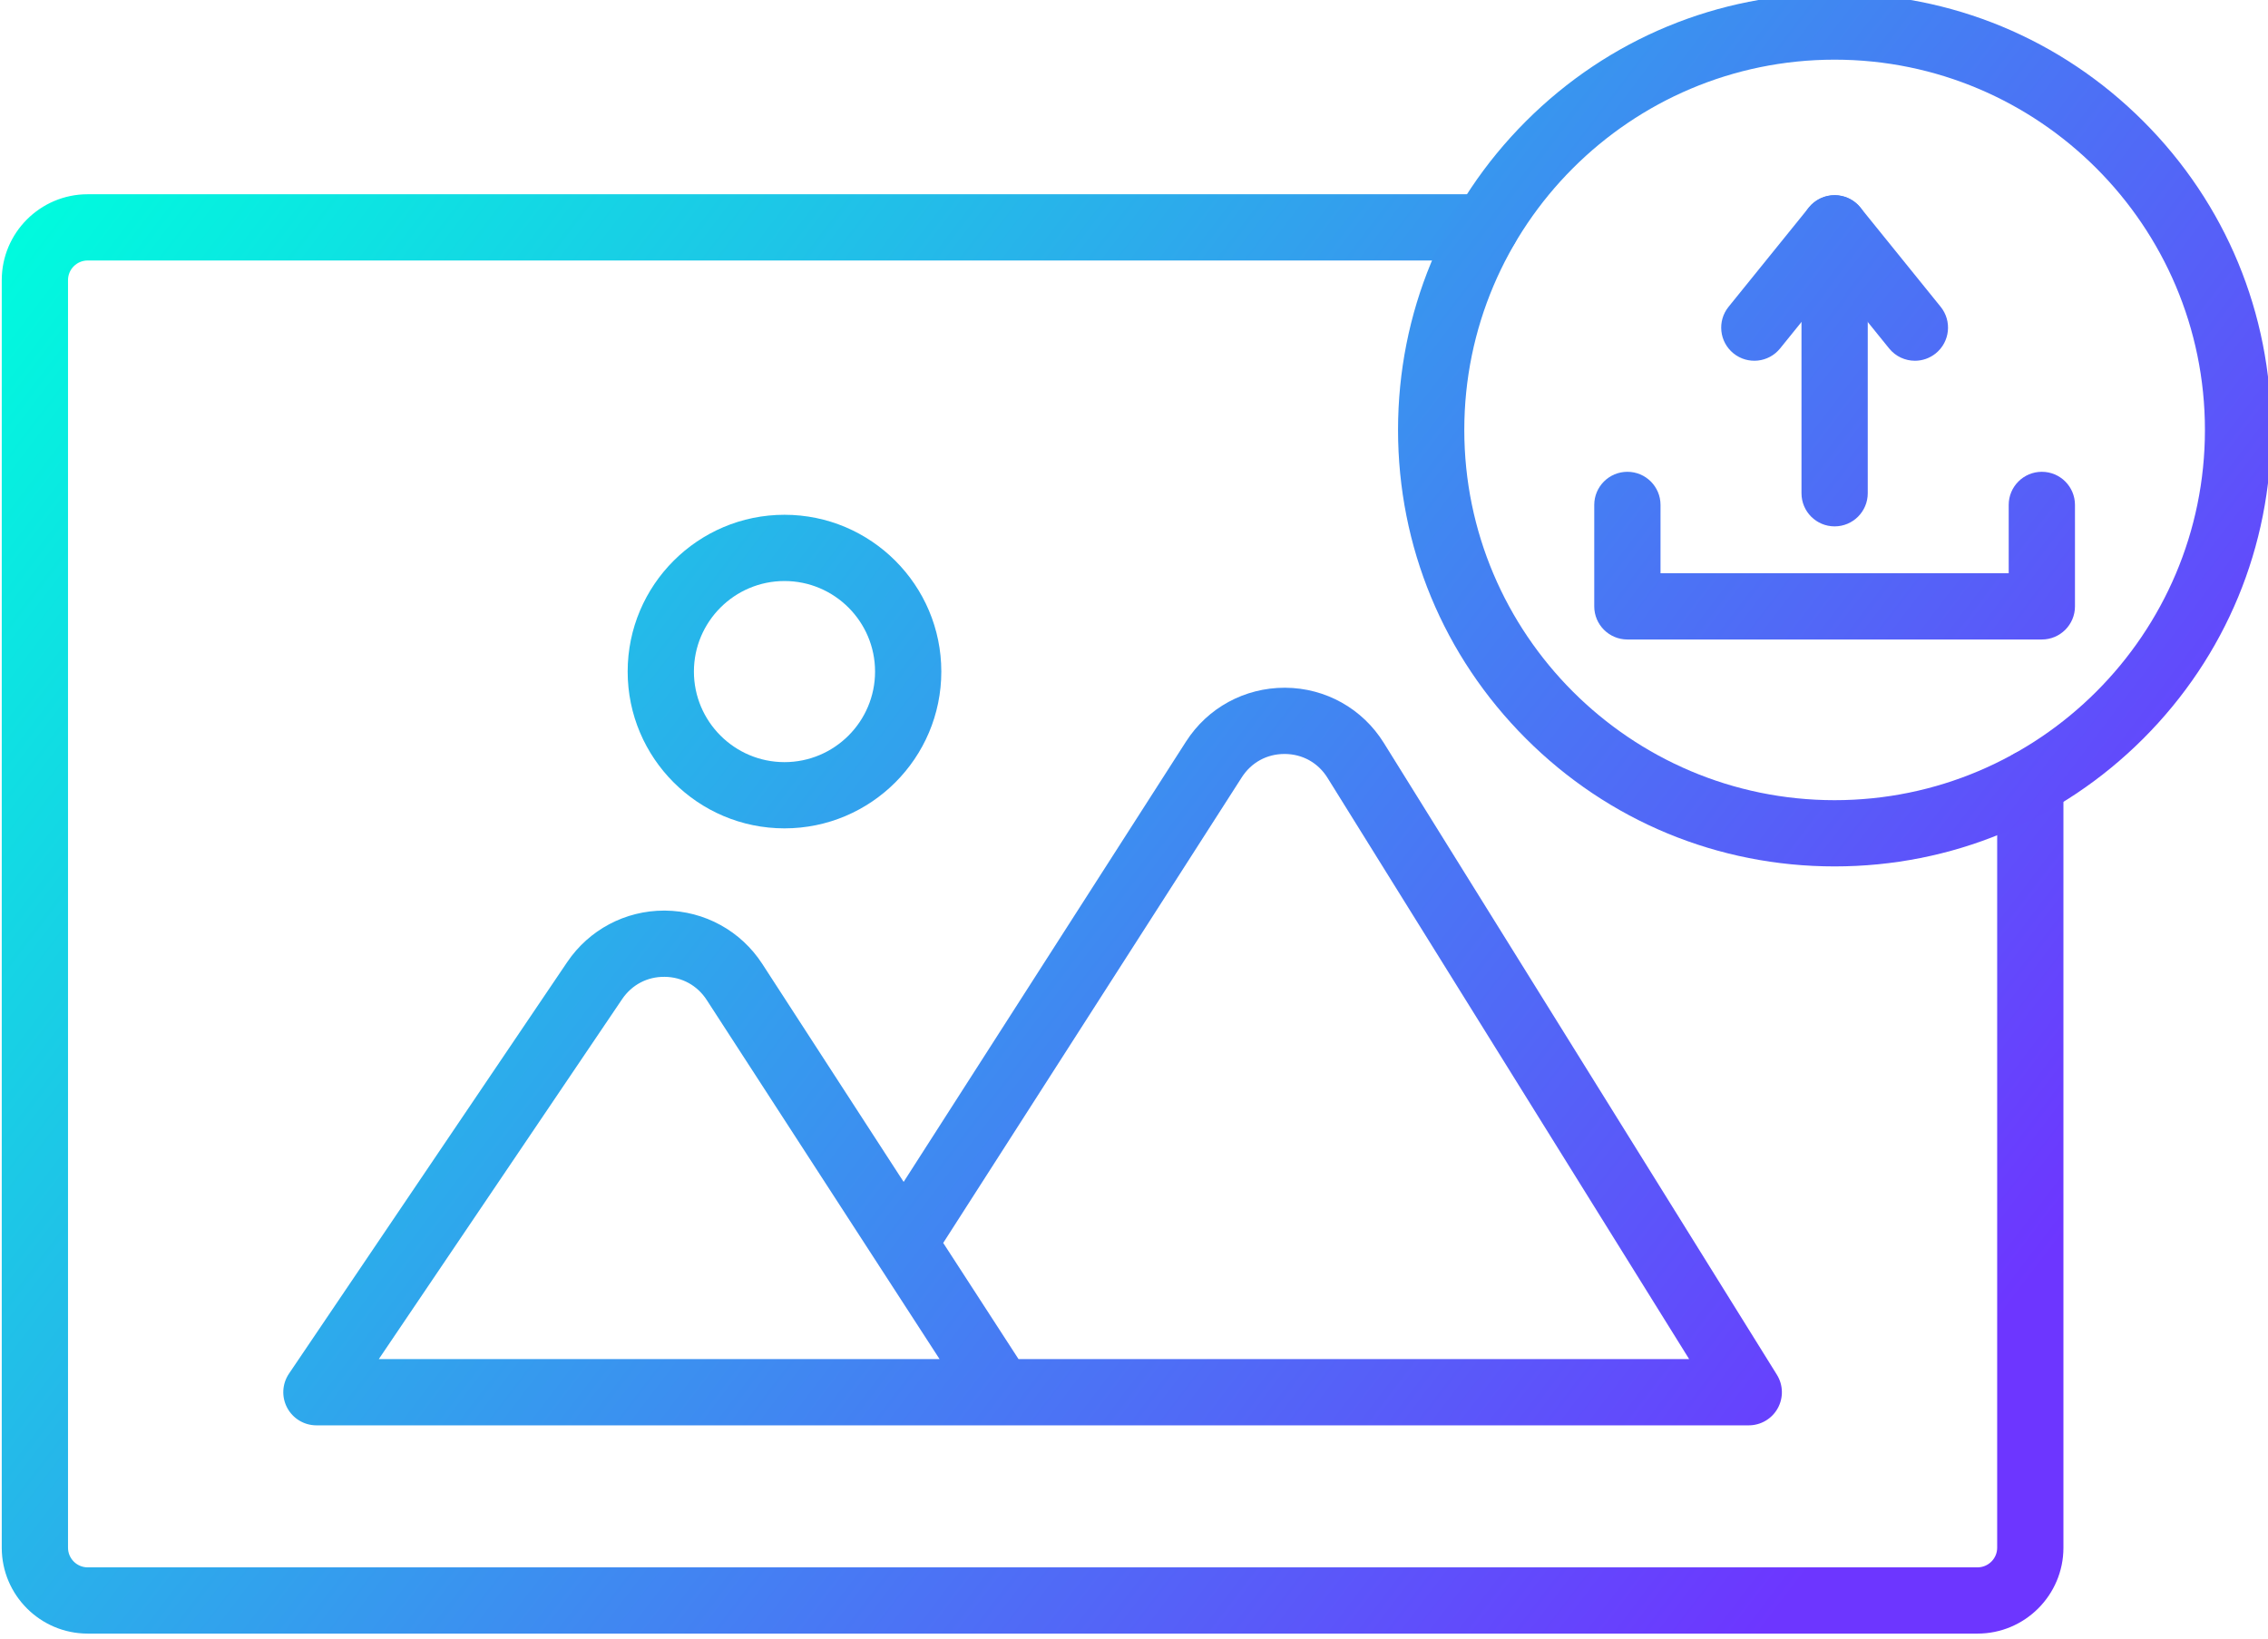
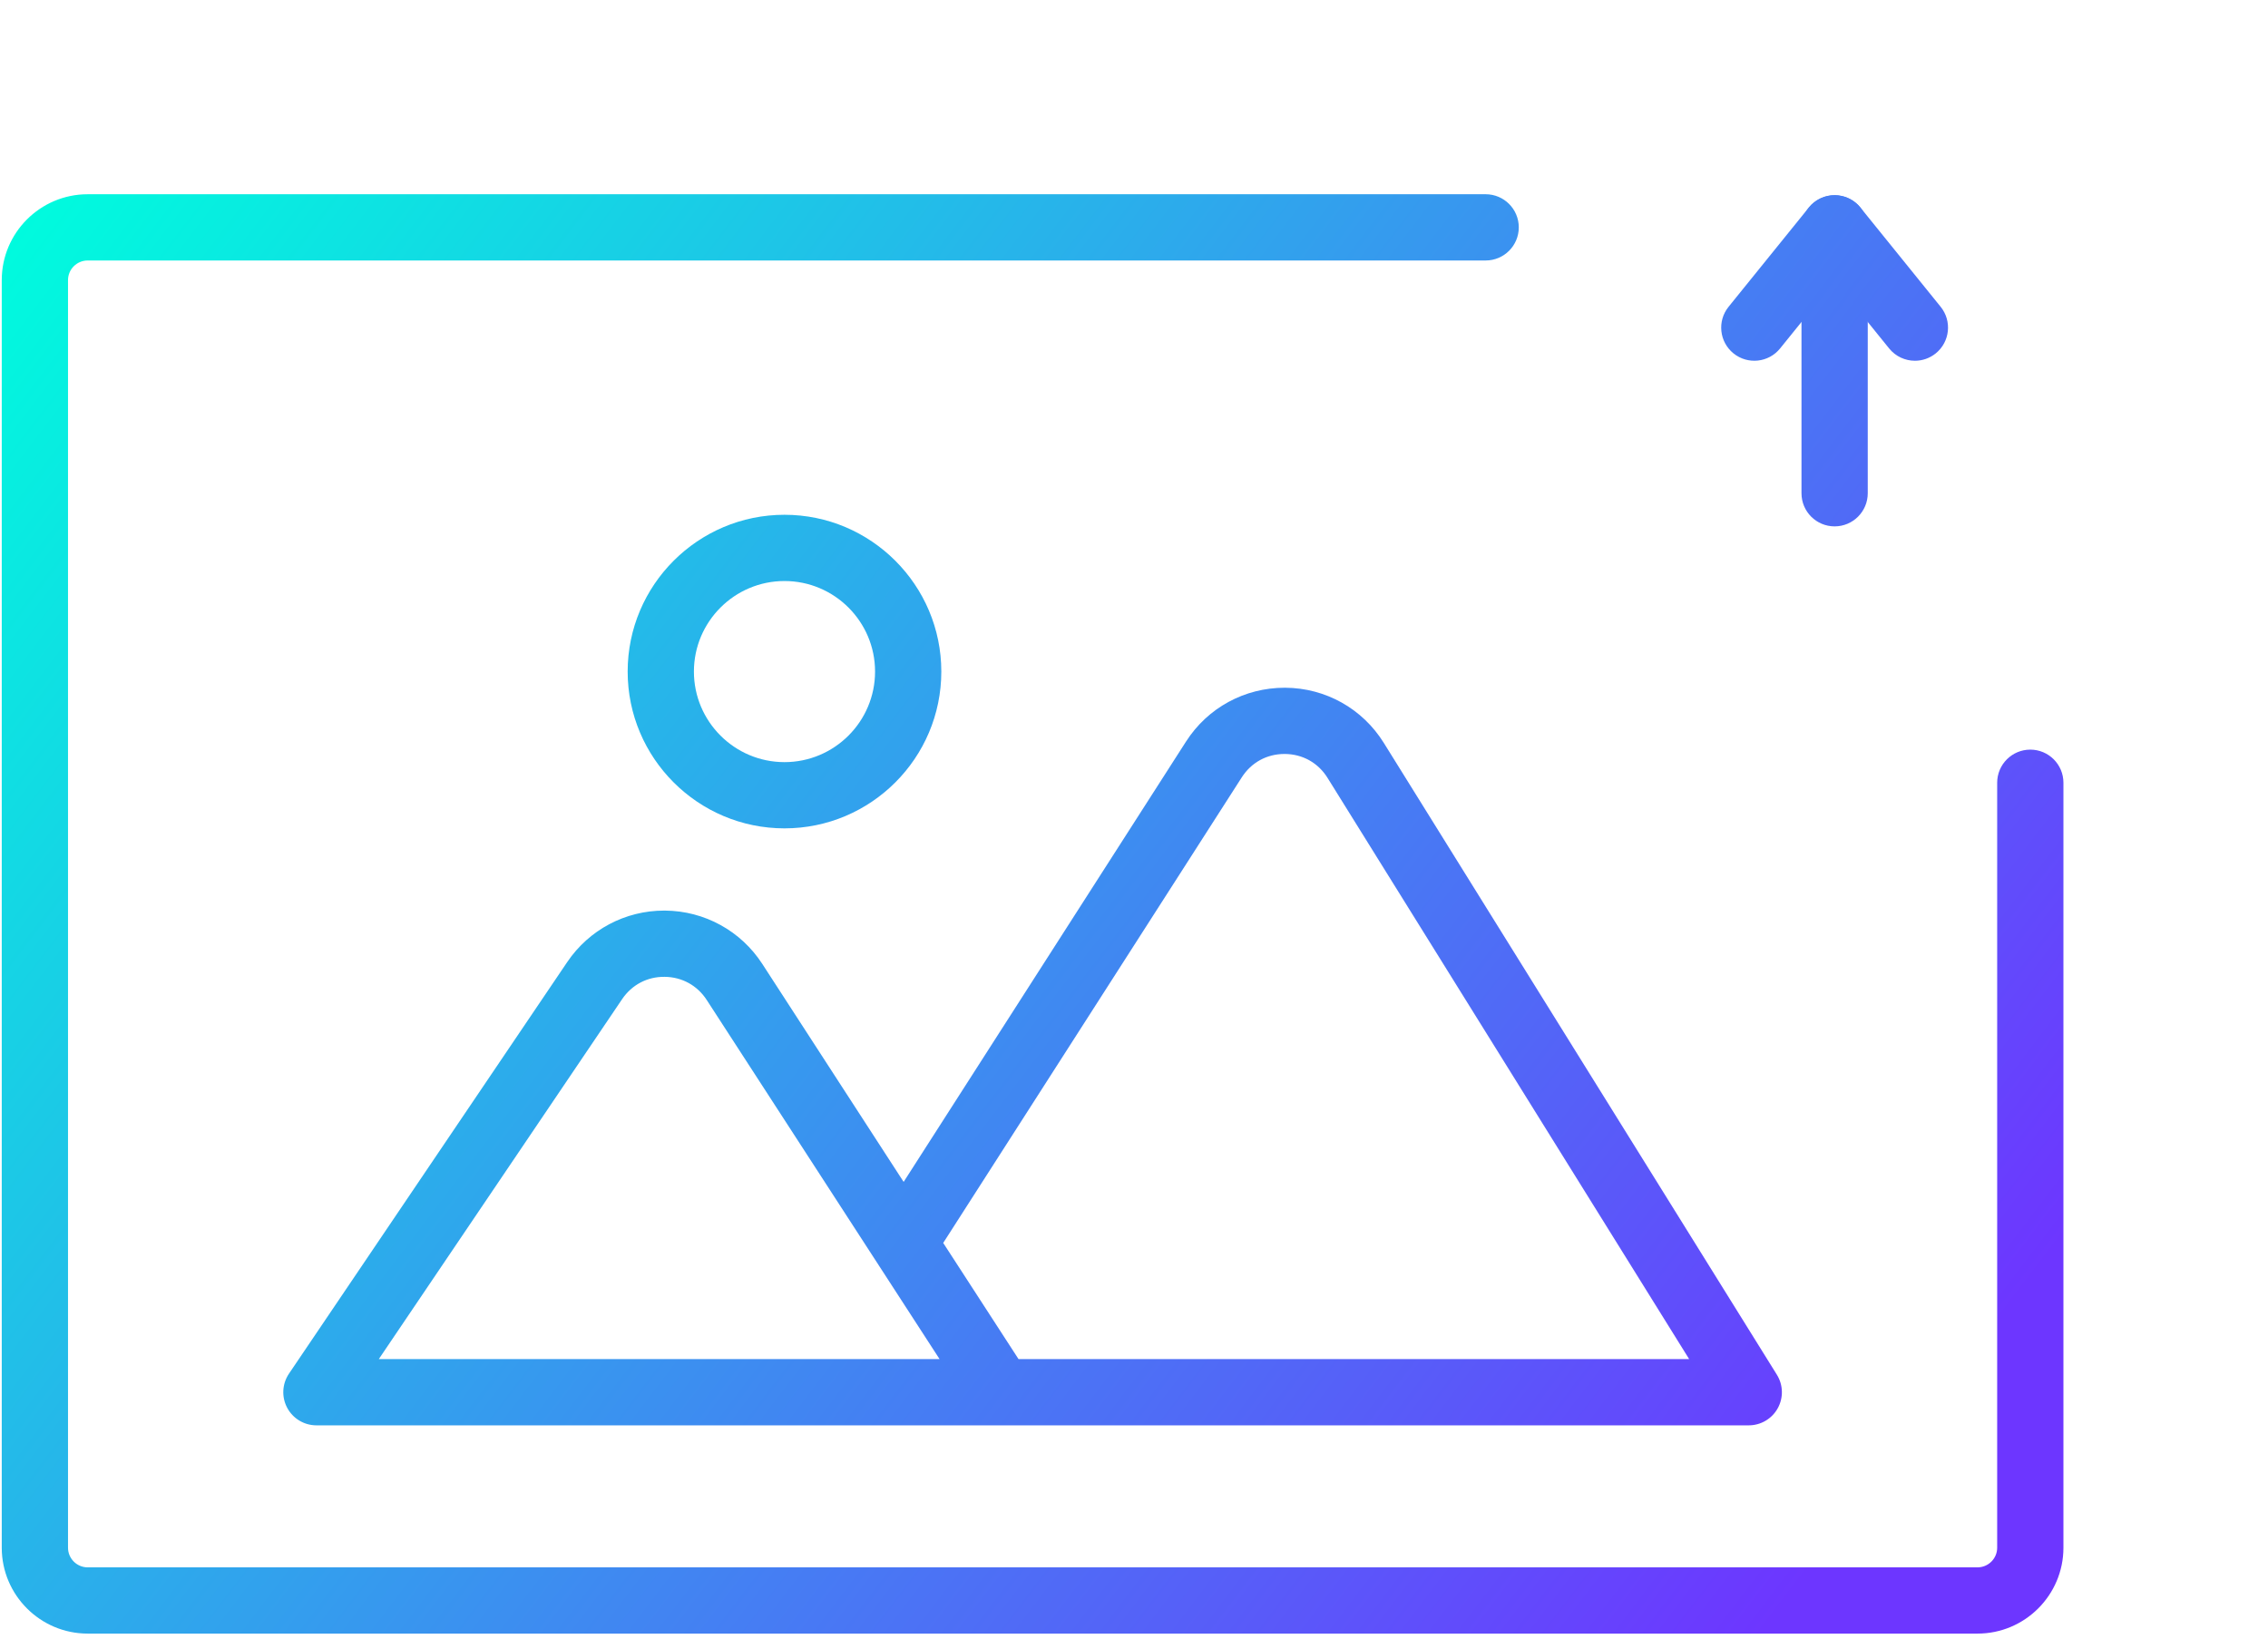
<svg xmlns="http://www.w3.org/2000/svg" xmlns:ns1="http://sodipodi.sourceforge.net/DTD/sodipodi-0.dtd" xmlns:ns2="http://www.inkscape.org/namespaces/inkscape" width="112.192mm" height="81.099mm" viewBox="0 0 112.192 81.099" version="1.1" id="svg631085" xml:space="preserve">
  <ns1:namedview id="namedview631087" pagecolor="#ffffff" bordercolor="#000000" borderopacity="0.25" ns2:showpageshadow="2" ns2:pageopacity="0.0" ns2:pagecheckerboard="0" ns2:deskcolor="#d1d1d1" ns2:document-units="mm" showgrid="false" />
  <defs id="defs631082">
    <linearGradient x1="0" y1="0" x2="1" y2="0" gradientUnits="userSpaceOnUse" gradientTransform="matrix(253.067,-188.108,-188.108,-253.067,388.265,1423.354)" spreadMethod="pad" id="linearGradient631733">
      <stop style="stop-opacity:1;stop-color:#00fbde" offset="0" id="stop631727" />
      <stop style="stop-opacity:1;stop-color:#6d36ff" offset="0.995" id="stop631729" />
      <stop style="stop-opacity:1;stop-color:#6d36ff" offset="1" id="stop631731" />
    </linearGradient>
    <linearGradient x1="0" y1="0" x2="1" y2="0" gradientUnits="userSpaceOnUse" gradientTransform="matrix(253.067,-188.108,-188.108,-253.067,380.365,1413.033)" spreadMethod="pad" id="linearGradient631755">
      <stop style="stop-opacity:1;stop-color:#00fbde" offset="0" id="stop631749" />
      <stop style="stop-opacity:1;stop-color:#6d36ff" offset="0.995" id="stop631751" />
      <stop style="stop-opacity:1;stop-color:#6d36ff" offset="1" id="stop631753" />
    </linearGradient>
    <linearGradient x1="0" y1="0" x2="1" y2="0" gradientUnits="userSpaceOnUse" gradientTransform="matrix(253.067,-188.108,-188.108,-253.067,404.706,1445.78)" spreadMethod="pad" id="linearGradient631777">
      <stop style="stop-opacity:1;stop-color:#00fbde" offset="0" id="stop631771" />
      <stop style="stop-opacity:1;stop-color:#6d36ff" offset="0.995" id="stop631773" />
      <stop style="stop-opacity:1;stop-color:#6d36ff" offset="1" id="stop631775" />
    </linearGradient>
    <linearGradient x1="0" y1="0" x2="1" y2="0" gradientUnits="userSpaceOnUse" gradientTransform="matrix(253.067,-188.108,-188.108,-253.067,473.295,1538.053)" spreadMethod="pad" id="linearGradient631799">
      <stop style="stop-opacity:1;stop-color:#00fbde" offset="0" id="stop631793" />
      <stop style="stop-opacity:1;stop-color:#6d36ff" offset="0.995" id="stop631795" />
      <stop style="stop-opacity:1;stop-color:#6d36ff" offset="1" id="stop631797" />
    </linearGradient>
    <linearGradient x1="0" y1="0" x2="1" y2="0" gradientUnits="userSpaceOnUse" gradientTransform="matrix(253.067,-188.108,-188.108,-253.067,477.934,1544.294)" spreadMethod="pad" id="linearGradient631821">
      <stop style="stop-opacity:1;stop-color:#00fbde" offset="0" id="stop631815" />
      <stop style="stop-opacity:1;stop-color:#6d36ff" offset="0.995" id="stop631817" />
      <stop style="stop-opacity:1;stop-color:#6d36ff" offset="1" id="stop631819" />
    </linearGradient>
    <linearGradient x1="0" y1="0" x2="1" y2="0" gradientUnits="userSpaceOnUse" gradientTransform="matrix(253.067,-188.108,-188.108,-253.067,481.489,1549.077)" spreadMethod="pad" id="linearGradient631843">
      <stop style="stop-opacity:1;stop-color:#00fbde" offset="0" id="stop631837" />
      <stop style="stop-opacity:1;stop-color:#6d36ff" offset="0.995" id="stop631839" />
      <stop style="stop-opacity:1;stop-color:#6d36ff" offset="1" id="stop631841" />
    </linearGradient>
    <linearGradient x1="0" y1="0" x2="1" y2="0" gradientUnits="userSpaceOnUse" gradientTransform="matrix(253.067,-188.108,-188.108,-253.067,464.858,1526.703)" spreadMethod="pad" id="linearGradient631865">
      <stop style="stop-opacity:1;stop-color:#00fbde" offset="0" id="stop631859" />
      <stop style="stop-opacity:1;stop-color:#6d36ff" offset="0.995" id="stop631861" />
      <stop style="stop-opacity:1;stop-color:#6d36ff" offset="1" id="stop631863" />
    </linearGradient>
  </defs>
  <g ns2:label="图层 1" ns2:groupmode="layer" id="layer1" transform="translate(5.215,76.16)">
    <g id="g631095" ns2:label="罕见病头像 - FA - 转曲2" transform="matrix(0.353,0,0,-0.353,-144.206,441.459)">
      <g id="g631715" style="display:inline" ns2:export-filename="g631715.svg" ns2:export-xdpi="72" ns2:export-ydpi="72">
        <g id="g631717">
          <g id="g631723">
            <g id="g631725">
              <path d="m 406.029,1439.117 c -6.639,0 -12.041,-5.4 -12.041,-12.039 v 0 -177.663 c 0,-6.637 5.402,-12.038 12.041,-12.038 v 0 h 264.83 c 6.639,0 12.04,5.401 12.04,12.038 v 0 107.217 c 0,2.564 -2.078,4.642 -4.642,4.642 v 0 c -2.564,0 -4.642,-2.078 -4.642,-4.642 v 0 -107.217 c 0,-1.518 -1.237,-2.754 -2.756,-2.754 v 0 h -264.83 c -1.52,0 -2.755,1.236 -2.755,2.754 v 0 177.663 c 0,1.519 1.235,2.755 2.755,2.755 v 0 h 195.904 c 2.564,0 4.643,2.078 4.643,4.642 v 0 c 0,2.564 -2.079,4.642 -4.643,4.642 v 0 z" style="fill:url(#linearGradient631733);stroke:none" id="path631735" />
            </g>
          </g>
        </g>
      </g>
      <g id="g631737" style="display:inline">
        <g id="g631739">
          <g id="g631745">
            <g id="g631747">
              <path d="m 559.945,1362.406 -39.572,-61.719 -19.807,30.553 c -3,4.627 -8.083,7.422 -13.598,7.474 v 0 c -0.053,10e-4 -0.105,10e-4 -0.159,10e-4 v 0 c -5.453,0 -10.519,-2.688 -13.578,-7.213 v 0 l -38.994,-57.693 c -0.961,-1.424 -1.059,-3.261 -0.253,-4.778 v 0 c 0.806,-1.516 2.383,-2.465 4.101,-2.465 v 0 h 95.797 c 0.024,-10e-4 0.048,-10e-4 0.073,-10e-4 v 0 c 0.023,0 0.047,0 0.072,10e-4 v 0 h 104.776 c 1.686,0 3.24,0.915 4.058,2.388 v 0 c 0.819,1.473 0.774,3.275 -0.116,4.706 v 0 l -55.084,88.558 c -2.988,4.804 -8.148,7.694 -13.806,7.733 v 0 c -0.025,0 -0.05,0 -0.075,0 v 0 c -5.628,0 -10.796,-2.803 -13.835,-7.545 m -34.027,-70.272 41.843,65.262 c 1.334,2.08 3.51,3.271 5.979,3.271 v 0 c 0.017,0 0.034,0 0.051,0 v 0 c 2.49,-0.017 4.671,-1.24 5.986,-3.353 v 0 l 50.672,-81.463 h -93.976 z m -44.995,34.169 c 1.36,2.011 3.533,3.157 5.956,3.127 v 0 c 2.428,-0.023 4.576,-1.204 5.896,-3.24 v 0 l 32.632,-50.339 h -78.582 z" style="fill:url(#linearGradient631755);stroke:none" id="path631757" />
            </g>
          </g>
        </g>
      </g>
      <g id="g631759" style="display:inline">
        <g id="g631761">
          <g id="g631767">
            <g id="g631769">
              <path d="m 481.699,1372.215 c 0,-12.119 9.858,-21.976 21.976,-21.976 v 0 c 12.119,0 21.977,9.857 21.977,21.976 v 0 c 0,12.117 -9.858,21.976 -21.977,21.976 v 0 c -12.118,0 -21.976,-9.859 -21.976,-21.976 m 9.284,0 c 0,6.998 5.695,12.691 12.692,12.691 v 0 c 6.998,0 12.693,-5.693 12.693,-12.691 v 0 c 0,-6.999 -5.695,-12.693 -12.693,-12.693 v 0 c -6.997,0 -12.692,5.694 -12.692,12.693" style="fill:url(#linearGradient631777);stroke:none" id="path631779" />
            </g>
          </g>
        </g>
      </g>
      <g id="g631781" style="display:inline">
        <g id="g631783">
          <g id="g631789">
            <g id="g631791">
-               <path d="m 607.574,1449.346 c -11.555,-11.556 -17.919,-26.919 -17.919,-43.261 v 0 c 0,-16.342 6.364,-31.705 17.919,-43.261 v 0 c 11.556,-11.555 26.919,-17.919 43.26,-17.919 v 0 c 16.342,0 31.705,6.364 43.261,17.919 v 0 c 11.554,11.556 17.919,26.919 17.919,43.261 v 0 c 0,16.342 -6.365,31.705 -17.919,43.261 v 0 c -11.556,11.555 -26.919,17.919 -43.261,17.919 v 0 c -16.341,0 -31.704,-6.364 -43.26,-17.919 m -8.634,-43.261 c 0,28.615 23.279,51.895 51.894,51.895 v 0 c 28.616,0 51.895,-23.28 51.895,-51.895 v 0 c 0,-28.615 -23.279,-51.896 -51.895,-51.896 v 0 c -28.615,0 -51.894,23.281 -51.894,51.896" style="fill:url(#linearGradient631799);stroke:none" id="path631801" />
-             </g>
+               </g>
          </g>
        </g>
      </g>
      <g id="g631803" style="display:inline">
        <g id="g631805">
          <g id="g631811">
            <g id="g631813">
              <path d="m 646.192,1434.34 v -37.131 c 0,-2.564 2.079,-4.643 4.642,-4.643 v 0 c 2.564,0 4.643,2.079 4.643,4.643 v 0 37.131 c 0,2.564 -2.079,4.643 -4.643,4.643 v 0 c -2.563,0 -4.642,-2.079 -4.642,-4.643" style="fill:url(#linearGradient631821);stroke:none" id="path631823" />
            </g>
          </g>
        </g>
      </g>
      <g id="g631825" style="display:inline">
        <g id="g631827">
          <g id="g631833">
            <g id="g631835">
              <path d="m 647.224,1437.259 -11.251,-13.918 c -1.611,-1.993 -1.302,-4.917 0.692,-6.529 v 0 c 1.995,-1.612 4.918,-1.302 6.529,0.693 v 0 l 7.64,9.451 7.641,-9.451 c 0.918,-1.135 2.26,-1.725 3.614,-1.725 v 0 c 1.024,0 2.056,0.339 2.915,1.032 v 0 c 1.993,1.612 2.303,4.536 0.692,6.529 v 0 l -11.251,13.918 c -0.882,1.09 -2.208,1.724 -3.611,1.724 v 0 c -1.402,0 -2.728,-0.634 -3.61,-1.724" style="fill:url(#linearGradient631843);stroke:none" id="path631845" />
            </g>
          </g>
        </g>
      </g>
      <g id="g631847" style="display:inline">
        <g id="g631849">
          <g id="g631855">
            <g id="g631857">
-               <path d="m 675.231,1395.573 v -9.577 h -48.793 v 9.577 c 0,2.564 -2.079,4.642 -4.642,4.642 v 0 c -2.564,0 -4.644,-2.078 -4.644,-4.642 v 0 -14.219 c 0,-2.564 2.08,-4.643 4.644,-4.643 v 0 h 58.077 c 2.565,0 4.644,2.079 4.644,4.643 v 0 14.219 c 0,2.564 -2.079,4.642 -4.644,4.642 v 0 c -2.563,0 -4.642,-2.078 -4.642,-4.642" style="fill:url(#linearGradient631865);stroke:none" id="path631867" />
-             </g>
+               </g>
          </g>
        </g>
      </g>
    </g>
  </g>
</svg>